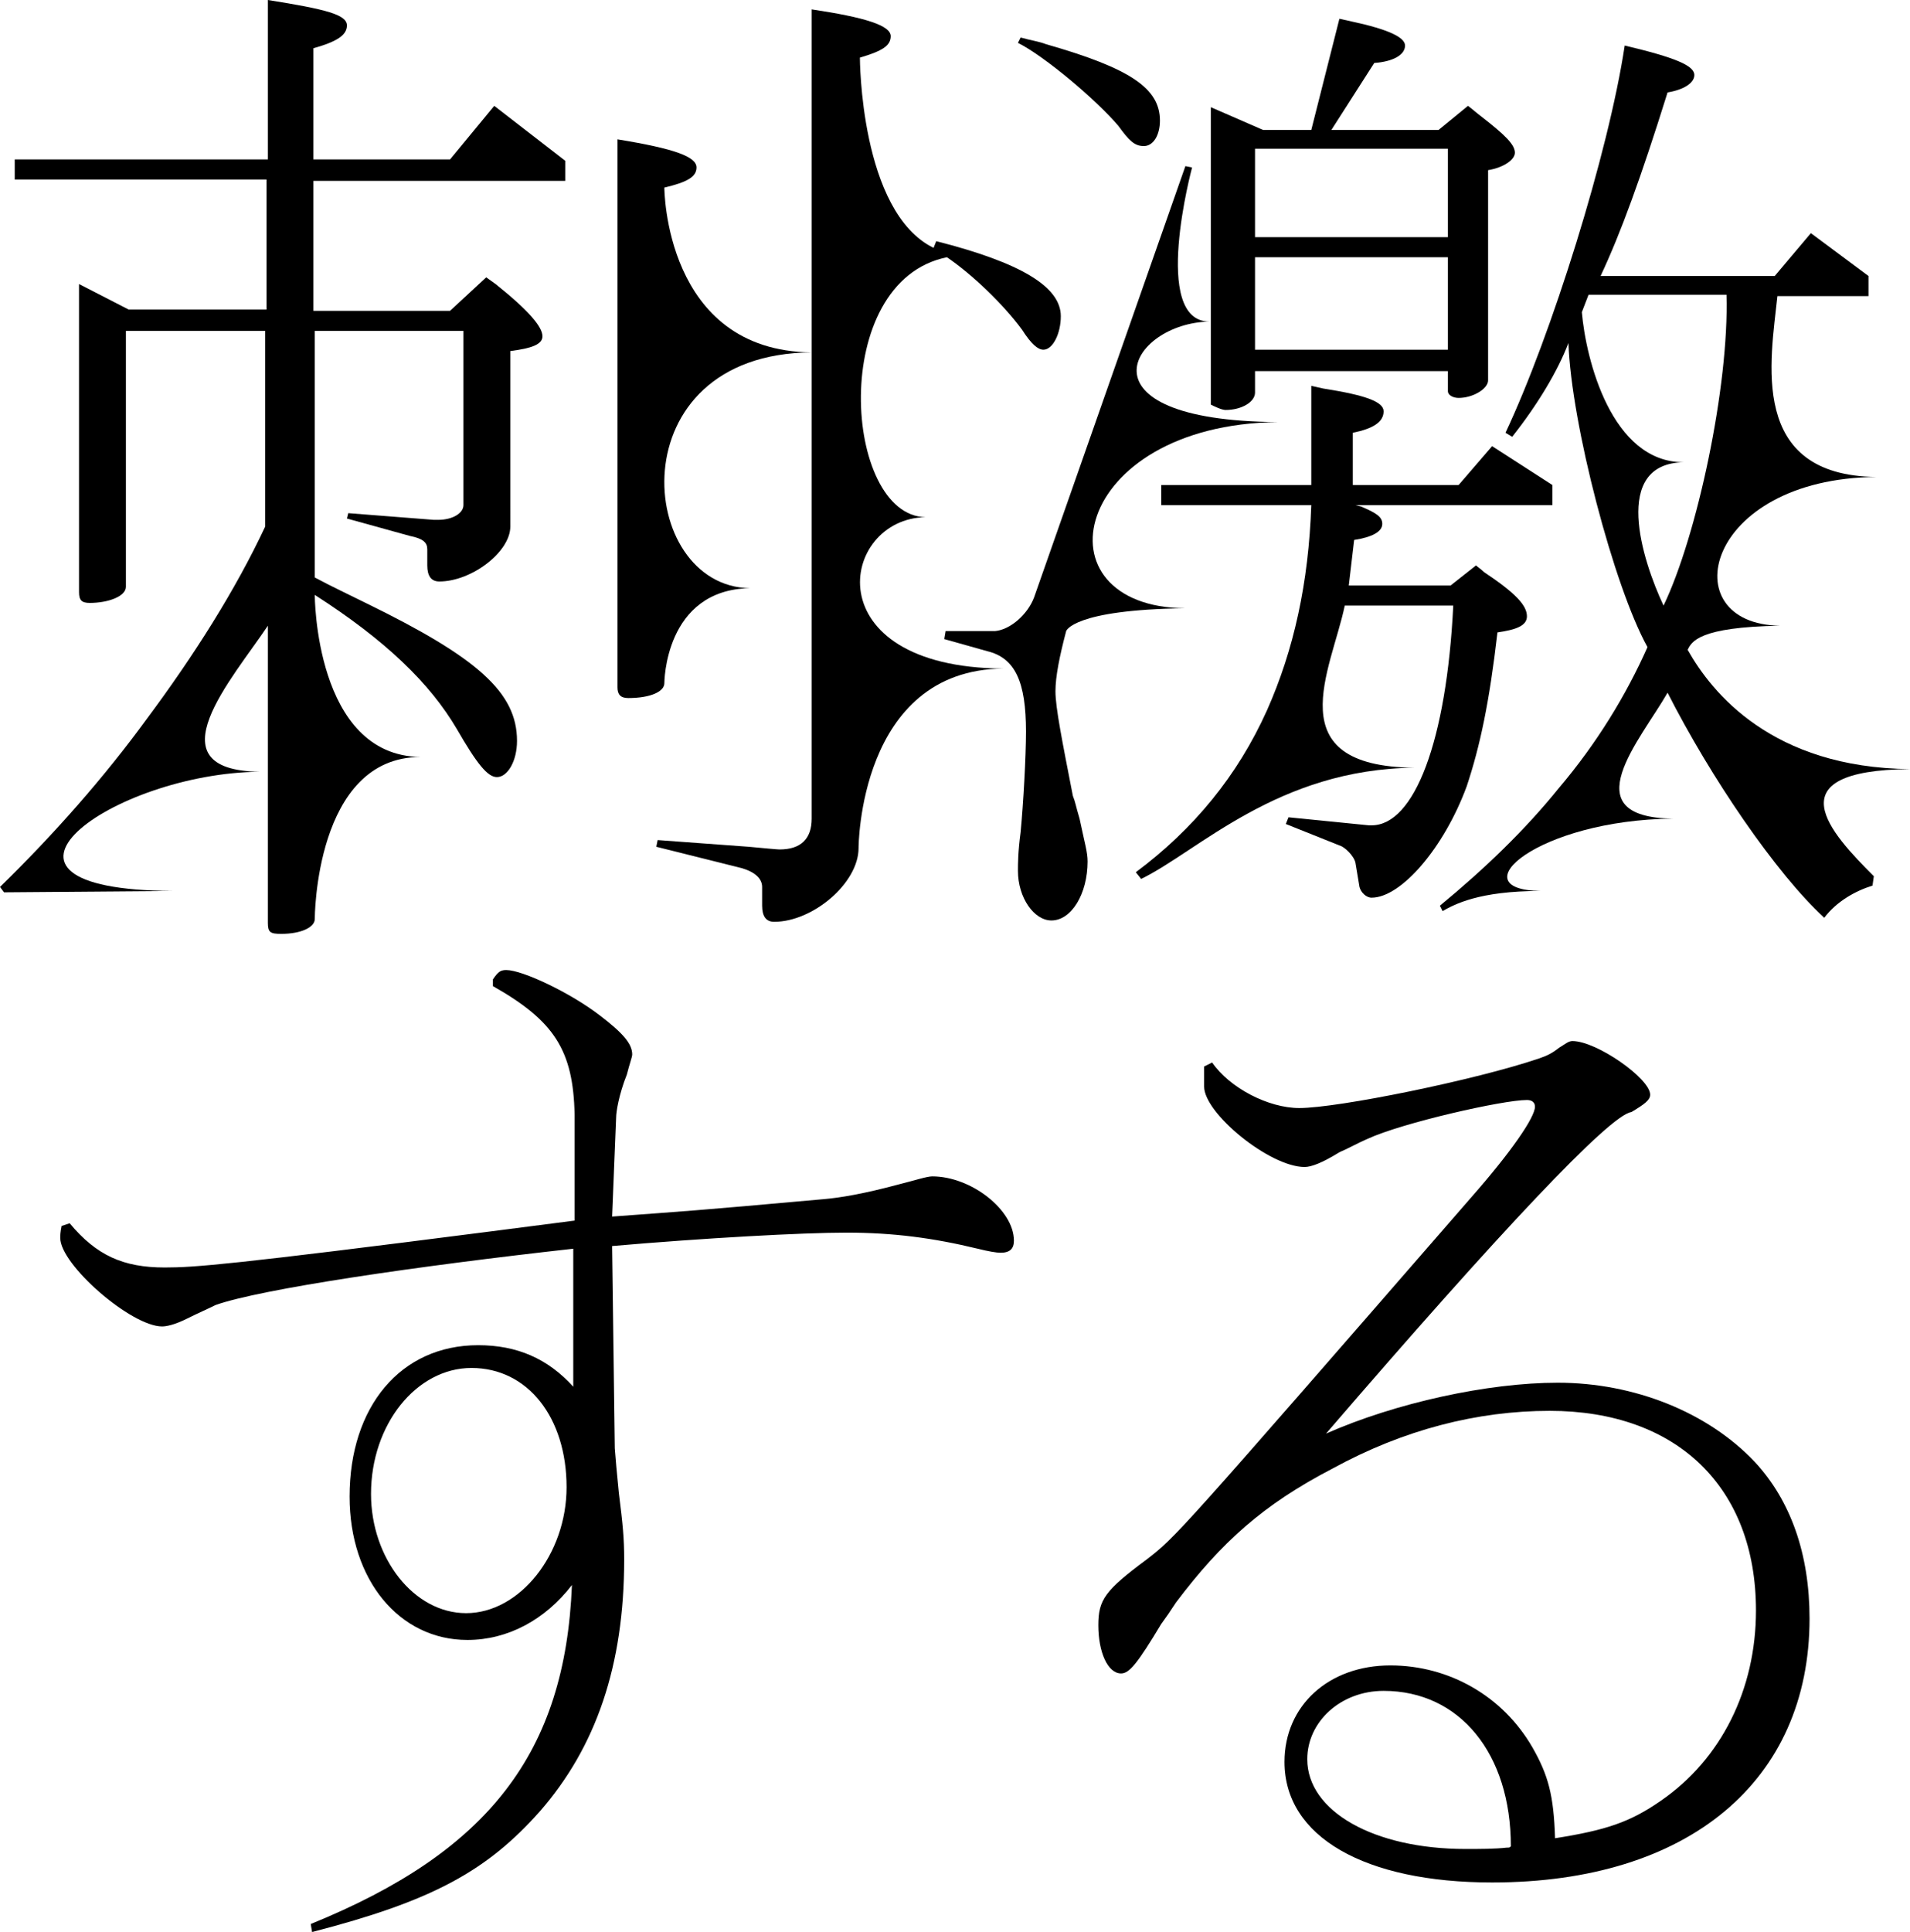
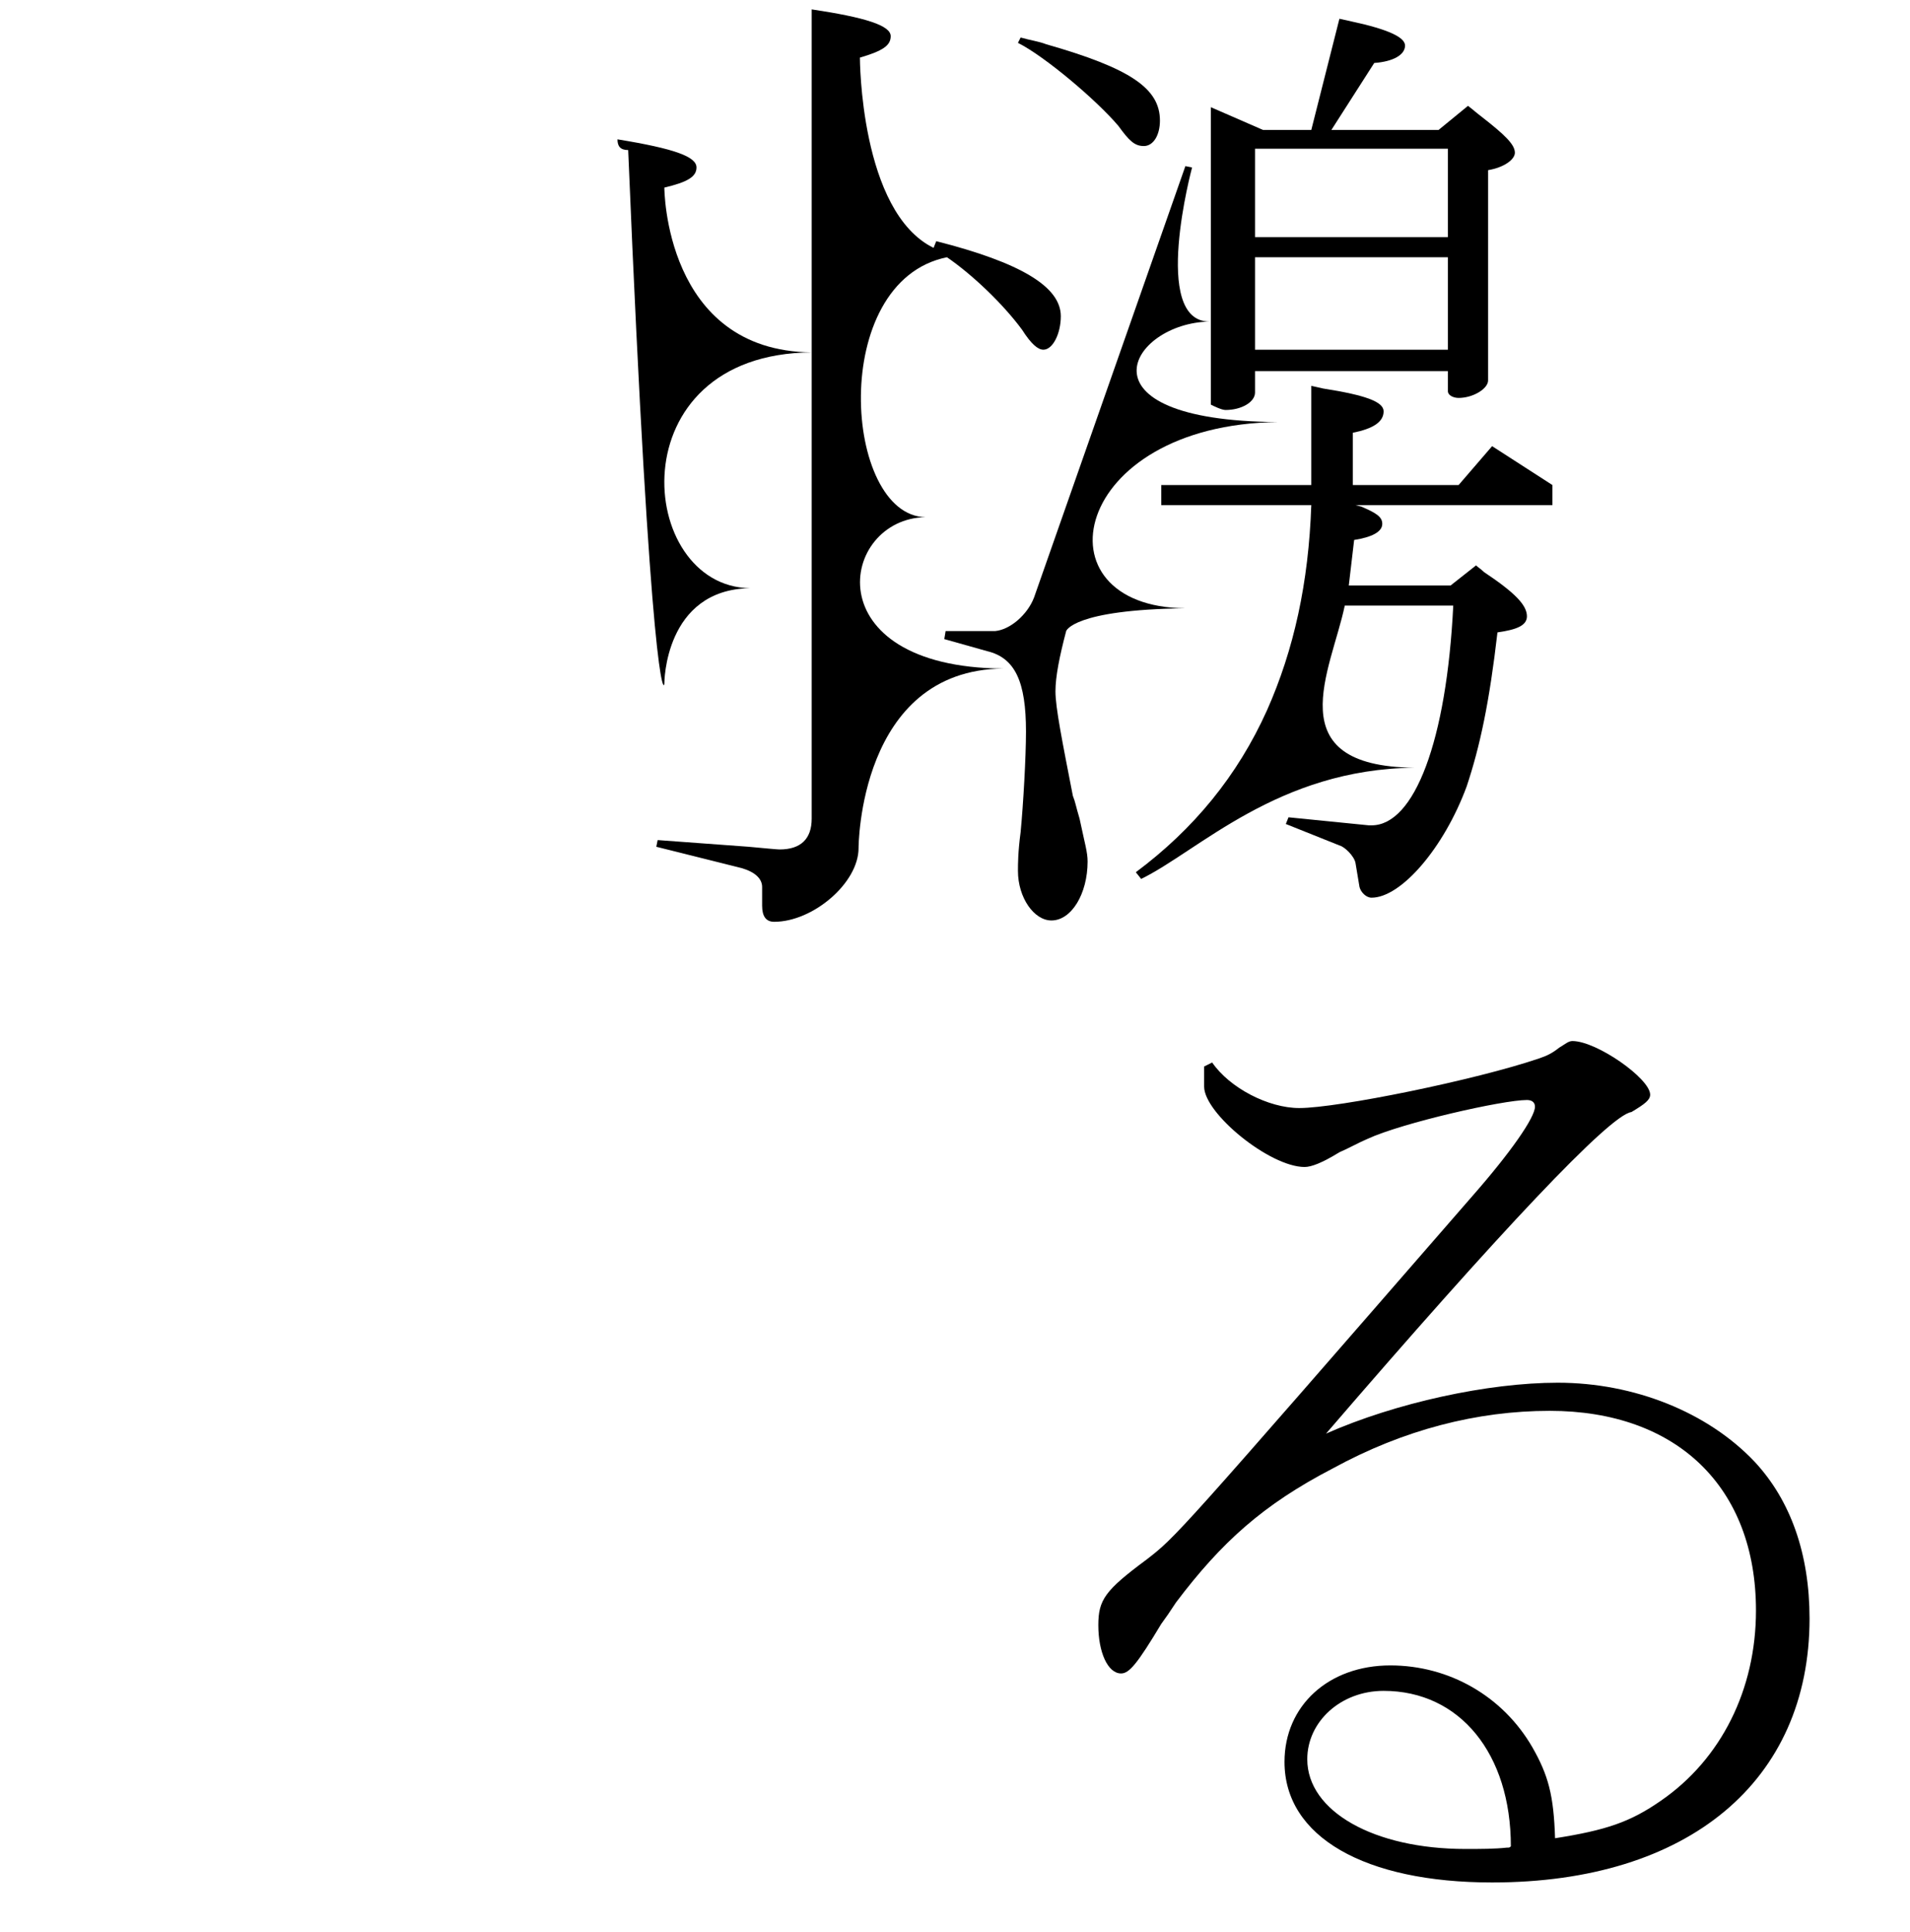
<svg xmlns="http://www.w3.org/2000/svg" version="1.1" id="レイヤー_2" x="0px" y="0px" viewBox="0 0 142.6 144.2" style="enable-background:new 0 0 142.6 144.2;" xml:space="preserve">
  <g>
-     <path d="M45.7,90.8c5.4-0.4,5.8-0.4,15.8-1.3c1.2-0.1,3-0.4,5.6-1.1c1.2-0.3,2.1-0.6,2.5-0.6c2.9,0,6.1,2.5,6.1,4.8   c0,0.6-0.3,0.9-1,0.9c-0.3,0-0.9-0.1-1.7-0.3c-3.3-0.8-6.3-1.2-9.8-1.2c-3.3,0-10.6,0.4-17.5,1l0.2,15.1c0.1,1.2,0.1,1.3,0.3,3.3   c0.3,2.4,0.4,3.4,0.4,5c0,7.9-2.1,14-6.3,18.8c-4,4.5-8.1,6.7-17,9l-0.1-0.6c13.3-5.4,19-12.8,19.5-25.3c-2,2.6-4.8,4.1-7.8,4.1   c-5.1,0-8.8-4.5-8.8-10.7c0-6.7,3.8-11.3,9.6-11.3c2.9,0,5.2,1,7.1,3.1V93.2c-11.7,1.3-23.3,3-26.7,4.2c-0.6,0.3-1.3,0.6-2.1,1   c-1,0.5-1.6,0.6-1.9,0.6c-2.3,0-7.6-4.6-7.6-6.6c0-0.2,0-0.4,0.1-0.9l0.6-0.2c2,2.4,4,3.3,7.1,3.3c2.2,0,4.9-0.2,24.4-2.7l3.1-0.4   l3.1-0.4v-7.9c-0.1-4.8-1.5-7-6.1-9.6v-0.5c0.4-0.6,0.6-0.7,1-0.7c1.2,0,4.8,1.7,7,3.4c1.7,1.3,2.4,2.1,2.4,2.9   c0,0.2-0.2,0.7-0.4,1.5C46.2,81.7,46,83,46,83.4L45.7,90.8z M27.7,111.5c0,4.8,3.2,8.9,7.1,8.9c4,0,7.5-4.4,7.5-9.4   c0-5.2-2.9-8.9-7.1-8.9C31.1,102.1,27.7,106.3,27.7,111.5z" />
    <path d="M90.5,79.3c1.3,1.9,4.2,3.4,6.5,3.4c2.9,0,13.2-2.1,17.9-3.7c0.6-0.2,1-0.4,1.5-0.8c0.5-0.3,0.7-0.5,1-0.5   c1.8,0,5.8,2.8,5.8,4c0,0.4-0.4,0.7-1.4,1.3c-1.6,0.2-9.8,8.9-22.8,24c5.2-2.3,12.1-3.8,17.3-3.8c5.7,0,11.2,2.2,14.7,5.9   c2.7,2.9,4.1,6.9,4.1,11.7c0,12.1-9,19.7-23.7,19.7c-9.5,0-15.5-3.4-15.5-9c0-4.2,3.3-7.2,7.9-7.2c4.4,0,8.4,2.3,10.6,6.1   c1.2,2.1,1.6,3.6,1.7,6.8c3.8-0.6,5.6-1.2,7.9-2.8c4.5-3.1,7.1-8.3,7.1-14.2c0-9.2-5.9-14.9-15.4-14.9c-5.4,0-10.9,1.4-16.2,4.3   c-5.2,2.7-8.3,5.5-11.7,10l-0.6,0.9l-0.5,0.7c-1.8,3-2.4,3.7-3,3.7c-1,0-1.7-1.6-1.7-3.6c0-1.9,0.5-2.6,3.6-4.9   c2.2-1.7,2.2-1.7,24.3-27.1c2.9-3.3,4.7-5.9,4.7-6.7c0-0.3-0.2-0.5-0.6-0.5c-1.8,0-9.3,1.7-11.9,2.9c-0.7,0.3-1.2,0.6-2.1,1   c-1.3,0.8-2.1,1.1-2.6,1.1c-2.6,0-7.5-4-7.5-6v-1.5L90.5,79.3z M103.3,126.2c-3.2,0-5.7,2.3-5.7,5.1c0,3.9,5,6.7,11.8,6.7   c1.1,0,2.2,0,3.1-0.1c0.2,0,0.2,0,0.3-0.1C112.8,130.9,109,126.2,103.3,126.2z" />
  </g>
  <g>
-     <path d="M49.6,51c0,0,0-7,6.4-7.1c-8.5-0.1-10-17.5,4.6-17.6C49.6,26.2,49.6,14,49.6,14c1.7-0.4,2.4-0.8,2.4-1.5   c0-0.8-1.6-1.4-5.9-2.1v40.9c0,0.5,0.2,0.8,0.8,0.8C48.6,52.1,49.6,51.6,49.6,51z" />
-     <path d="M33.6,11.9H23.4V3.6c1.8-0.5,2.5-1,2.5-1.7c0-0.8-1.5-1.2-5.9-1.9v11.9H1.1v1.5h18.8v9.7H9.6l-3.7-1.9v23   c0,0.6,0.2,0.8,0.8,0.8c1.4,0,2.7-0.5,2.7-1.2V24.7h10.4v14.6c-2.2,4.7-5.3,9.6-8.8,14.3C7.8,58,4,62.3,0,66.2l0.3,0.4   c0,0,0.1,0,12.6-0.1c-16.6-0.1-4.5-8.8,6.5-8.9c-8.2-0.1-2-7,0.6-10.9v22.2c0,0.7,0.2,0.8,1,0.8c1.5,0,2.5-0.5,2.5-1.1   c0,0,0-12.1,7.9-12.1c-7.9-0.1-7.9-12.1-7.9-12.1c5.3,3.4,8.6,6.6,10.6,10c1.5,2.6,2.3,3.6,3,3.6c0.8,0,1.5-1.2,1.5-2.7   c0-3.6-2.9-6.2-11.3-10.3c-1.2-0.6-2.5-1.2-3.8-1.9V24.7h11.1v13c0,0.6-0.8,1.1-1.9,1.1h-0.3l-6.4-0.5l-0.1,0.4l4.7,1.3   c1,0.2,1.3,0.5,1.3,1v1.2c0,0.8,0.3,1.2,0.9,1.2c2.4,0,5.3-2.2,5.3-4.1V26.2c1.6-0.2,2.4-0.5,2.4-1.1c0-0.7-1-1.9-3.5-3.9l-0.7-0.5   l-2.7,2.5H23.4v-9.7h18.8v-1.5l-5.3-4.1L33.6,11.9z" />
+     <path d="M49.6,51c0,0,0-7,6.4-7.1c-8.5-0.1-10-17.5,4.6-17.6C49.6,26.2,49.6,14,49.6,14c1.7-0.4,2.4-0.8,2.4-1.5   c0-0.8-1.6-1.4-5.9-2.1c0,0.5,0.2,0.8,0.8,0.8C48.6,52.1,49.6,51.6,49.6,51z" />
    <path d="M69.1,38.6c-6.1-0.1-7.3-17.6,1.6-19.4c1.9,1.3,4.2,3.5,5.6,5.4c0.7,1.1,1.2,1.5,1.6,1.5c0.7,0,1.3-1.2,1.3-2.5   c0-2.2-3-4-9.3-5.6l-0.2,0.5c-5.5-2.7-5.5-14.2-5.5-14.2c1.7-0.5,2.3-0.9,2.3-1.6c0-0.8-1.9-1.4-5.9-2v60.4c0,1.5-0.8,2.3-2.4,2.3   c-0.2,0-1.2-0.1-2.3-0.2l-6.8-0.5l-0.1,0.5l6.4,1.6c1,0.3,1.5,0.8,1.5,1.4v1.4c0,0.8,0.3,1.2,0.9,1.2c2.9,0,6.3-2.9,6.3-5.5   c0,0,0-13.3,10.8-13.4C60.7,49.8,62.7,38.7,69.1,38.6z" />
    <path d="M91.5,30.6c1.2,0,2.2-0.6,2.2-1.3v-1.6h14.4v1.5c0,0.3,0.4,0.5,0.8,0.5c1.1,0,2.2-0.7,2.2-1.3V12.7c1.2-0.2,2-0.8,2-1.3   c0-0.6-0.7-1.3-2.5-2.7c-0.4-0.3-0.6-0.5-1-0.8l-2.2,1.8h-8l3.2-5c1.4-0.1,2.3-0.6,2.3-1.3c0-0.6-1.2-1.2-4-1.8l-0.9-0.2l-2.1,8.3   h-3.6l-3.9-1.7v22.2C90.6,30.3,91.2,30.6,91.5,30.6z M93.7,11.1h14.4v6.6H93.7V11.1z M93.7,19.2h14.4v6.9H93.7V19.2z" />
-     <path d="M142.6,57.4c-10.3-0.1-14.8-5.7-16.6-8.9c0.3-0.6,0.8-1.7,6.9-1.8c-8.1-0.1-5.7-11,7.2-11.1c-9.6-0.1-7.9-8.7-7.4-13.5h6.8   v-1.5l-4.3-3.2l-2.7,3.2h-13c1.5-3.2,3-7.3,5-13.7c1.2-0.2,2-0.7,2-1.3c0-0.7-1.4-1.3-5.2-2.2c-1.2,8-5.5,21.7-8.9,28.9l0.5,0.3   c1.9-2.4,3.4-4.9,4.2-7c0.2,6,3.4,18.2,5.9,22.7c-1.6,3.6-3.8,7.2-6.6,10.5c-2.5,3.1-5.5,6-8.9,8.8l0.2,0.4   c0.9-0.5,2.7-1.5,7.3-1.5c-6.1-0.1-0.2-5.3,9.9-5.4c-7.6-0.1-2.4-5.9-0.4-9.4c3.2,6.3,8.1,13.5,11.7,16.8c0.9-1.2,2.3-2,3.6-2.4   l0.1-0.7C136.7,62.2,132.3,57.5,142.6,57.4z M124.2,45.2c-1.6-3.4-3.9-10.6,1.5-10.7c-5.4,0-7.3-7.7-7.6-11.2l0.5-1.3h10.3   C129.1,28.8,126.7,40,124.2,45.2z" />
    <path d="M80.1,59.4c-0.8-4.1-1.3-6.6-1.3-7.8c0-1.1,0.3-2.6,0.8-4.5c0,0,0.5-1.6,8.9-1.7c-11.3-0.1-8.6-13.7,6.9-13.9   C80,31.4,84.4,24.1,90.3,24C85.9,24,89,12.5,89,12.5l-0.5-0.1L77.2,44.6c-0.5,1.3-1.8,2.4-2.9,2.5h-3.7l-0.1,0.6l3.2,0.9   c2.1,0.5,2.9,2.3,2.9,6c0,1.9-0.2,5.4-0.4,7.5c-0.2,1.5-0.2,2.4-0.2,2.9c0,2,1.2,3.7,2.5,3.7c1.5,0,2.7-2,2.7-4.4   c0-0.7-0.2-1.3-0.6-3.2C80.3,60.1,80.3,59.9,80.1,59.4z" />
    <path d="M83.5,9.4c0.8,1.1,1.2,1.5,1.9,1.5c0.7,0,1.2-0.8,1.2-1.9c0-2.4-2.2-3.9-8.5-5.7c-0.5-0.2-1.2-0.3-1.9-0.5L76,3.2   C78,4.2,81.9,7.5,83.5,9.4z" />
    <path d="M111.8,47.2c1.4-0.2,2.2-0.5,2.2-1.2c0-0.8-0.8-1.7-3.2-3.3c-0.2-0.2-0.5-0.4-0.6-0.5l-1.9,1.5h-7.6l0.4-3.4   c1.3-0.2,2.1-0.6,2.1-1.2c0-0.5-0.4-0.8-1.6-1.3l-0.4-0.1h14.7v-1.5l-4.5-2.9l-2.5,2.9H101v-3.9c1.5-0.3,2.3-0.8,2.3-1.6   c0-0.7-1.3-1.2-4.5-1.7l-0.9-0.2v7.4H86.7v1.5h11.2c-0.2,5.8-1.3,10.8-3.3,15.3c-2.2,4.9-5.5,8.9-9.8,12.1l0.4,0.5   c4.3-2.1,10.2-8.2,20.4-8.3c-10.3-0.1-6.2-7.3-5.2-12.1h8.1c-0.5,10.1-2.9,16.4-6.1,16.4h-0.2l-6-0.6l-0.2,0.5l4,1.6   c0.4,0.1,1.1,0.8,1.2,1.3l0.3,1.8c0.1,0.4,0.5,0.8,0.9,0.8c2.2,0,5.4-3.7,7.1-8.3C110.5,55.7,111.2,52.4,111.8,47.2z" />
  </g>
</svg>